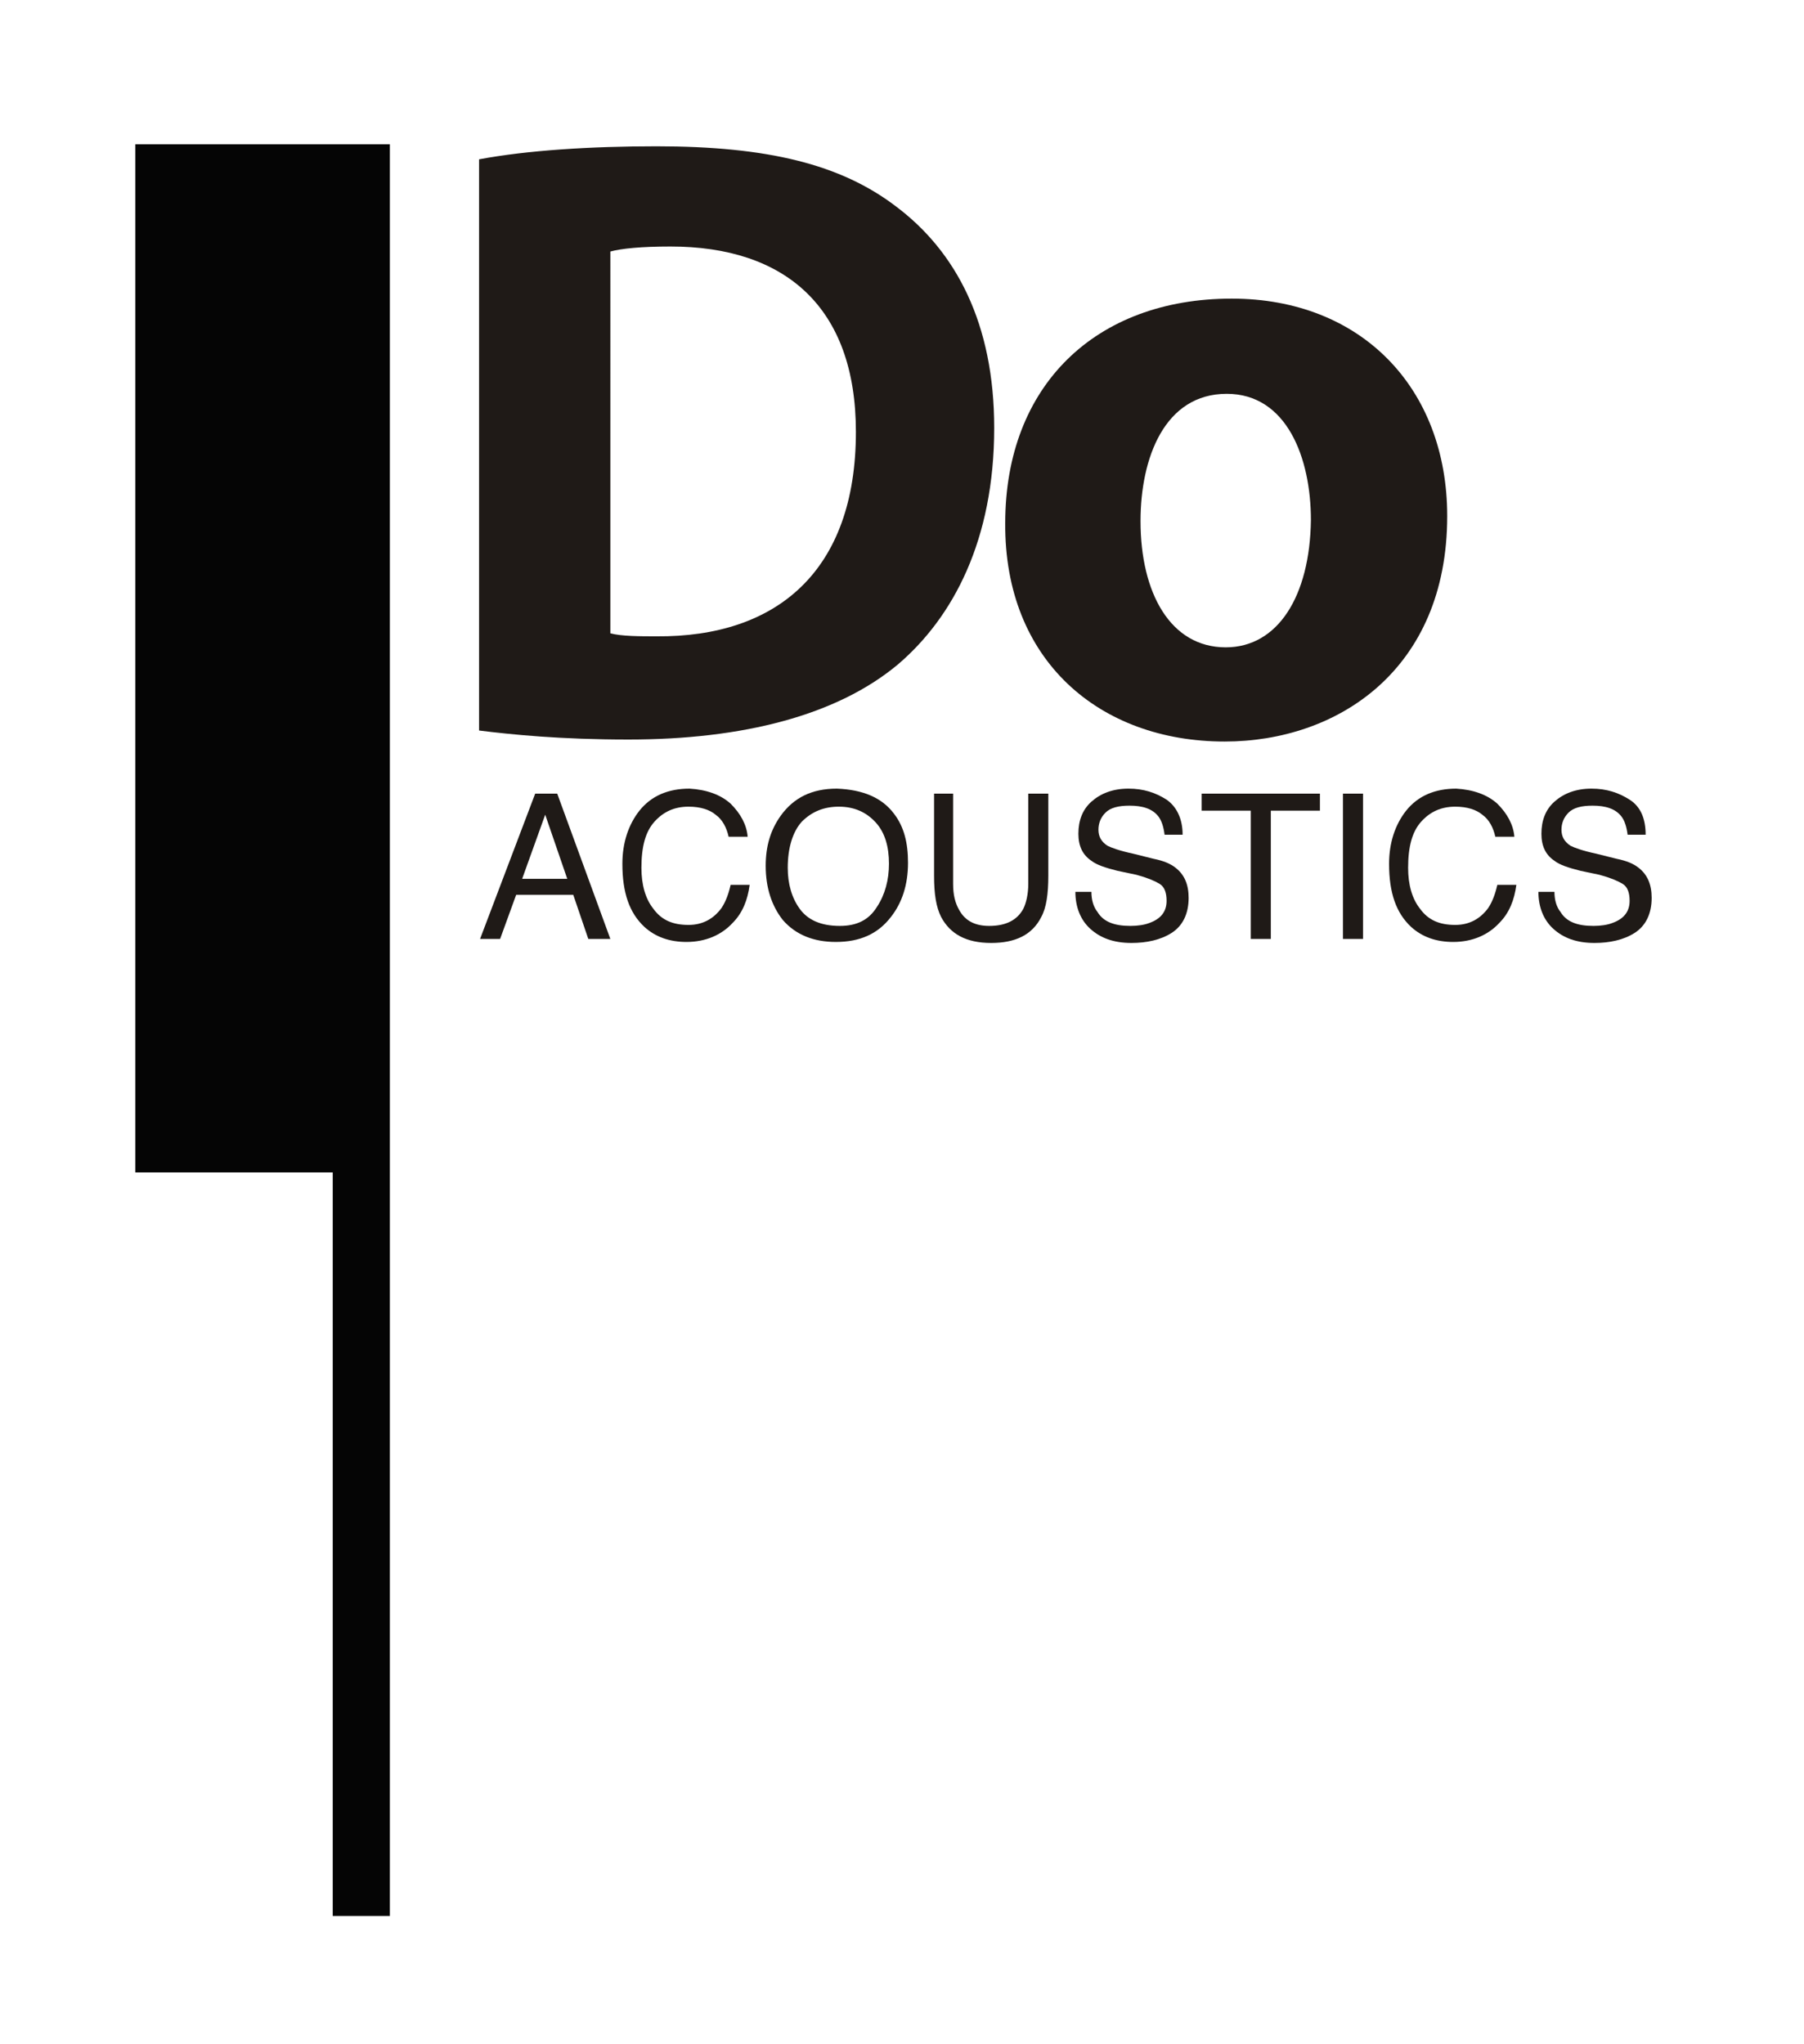
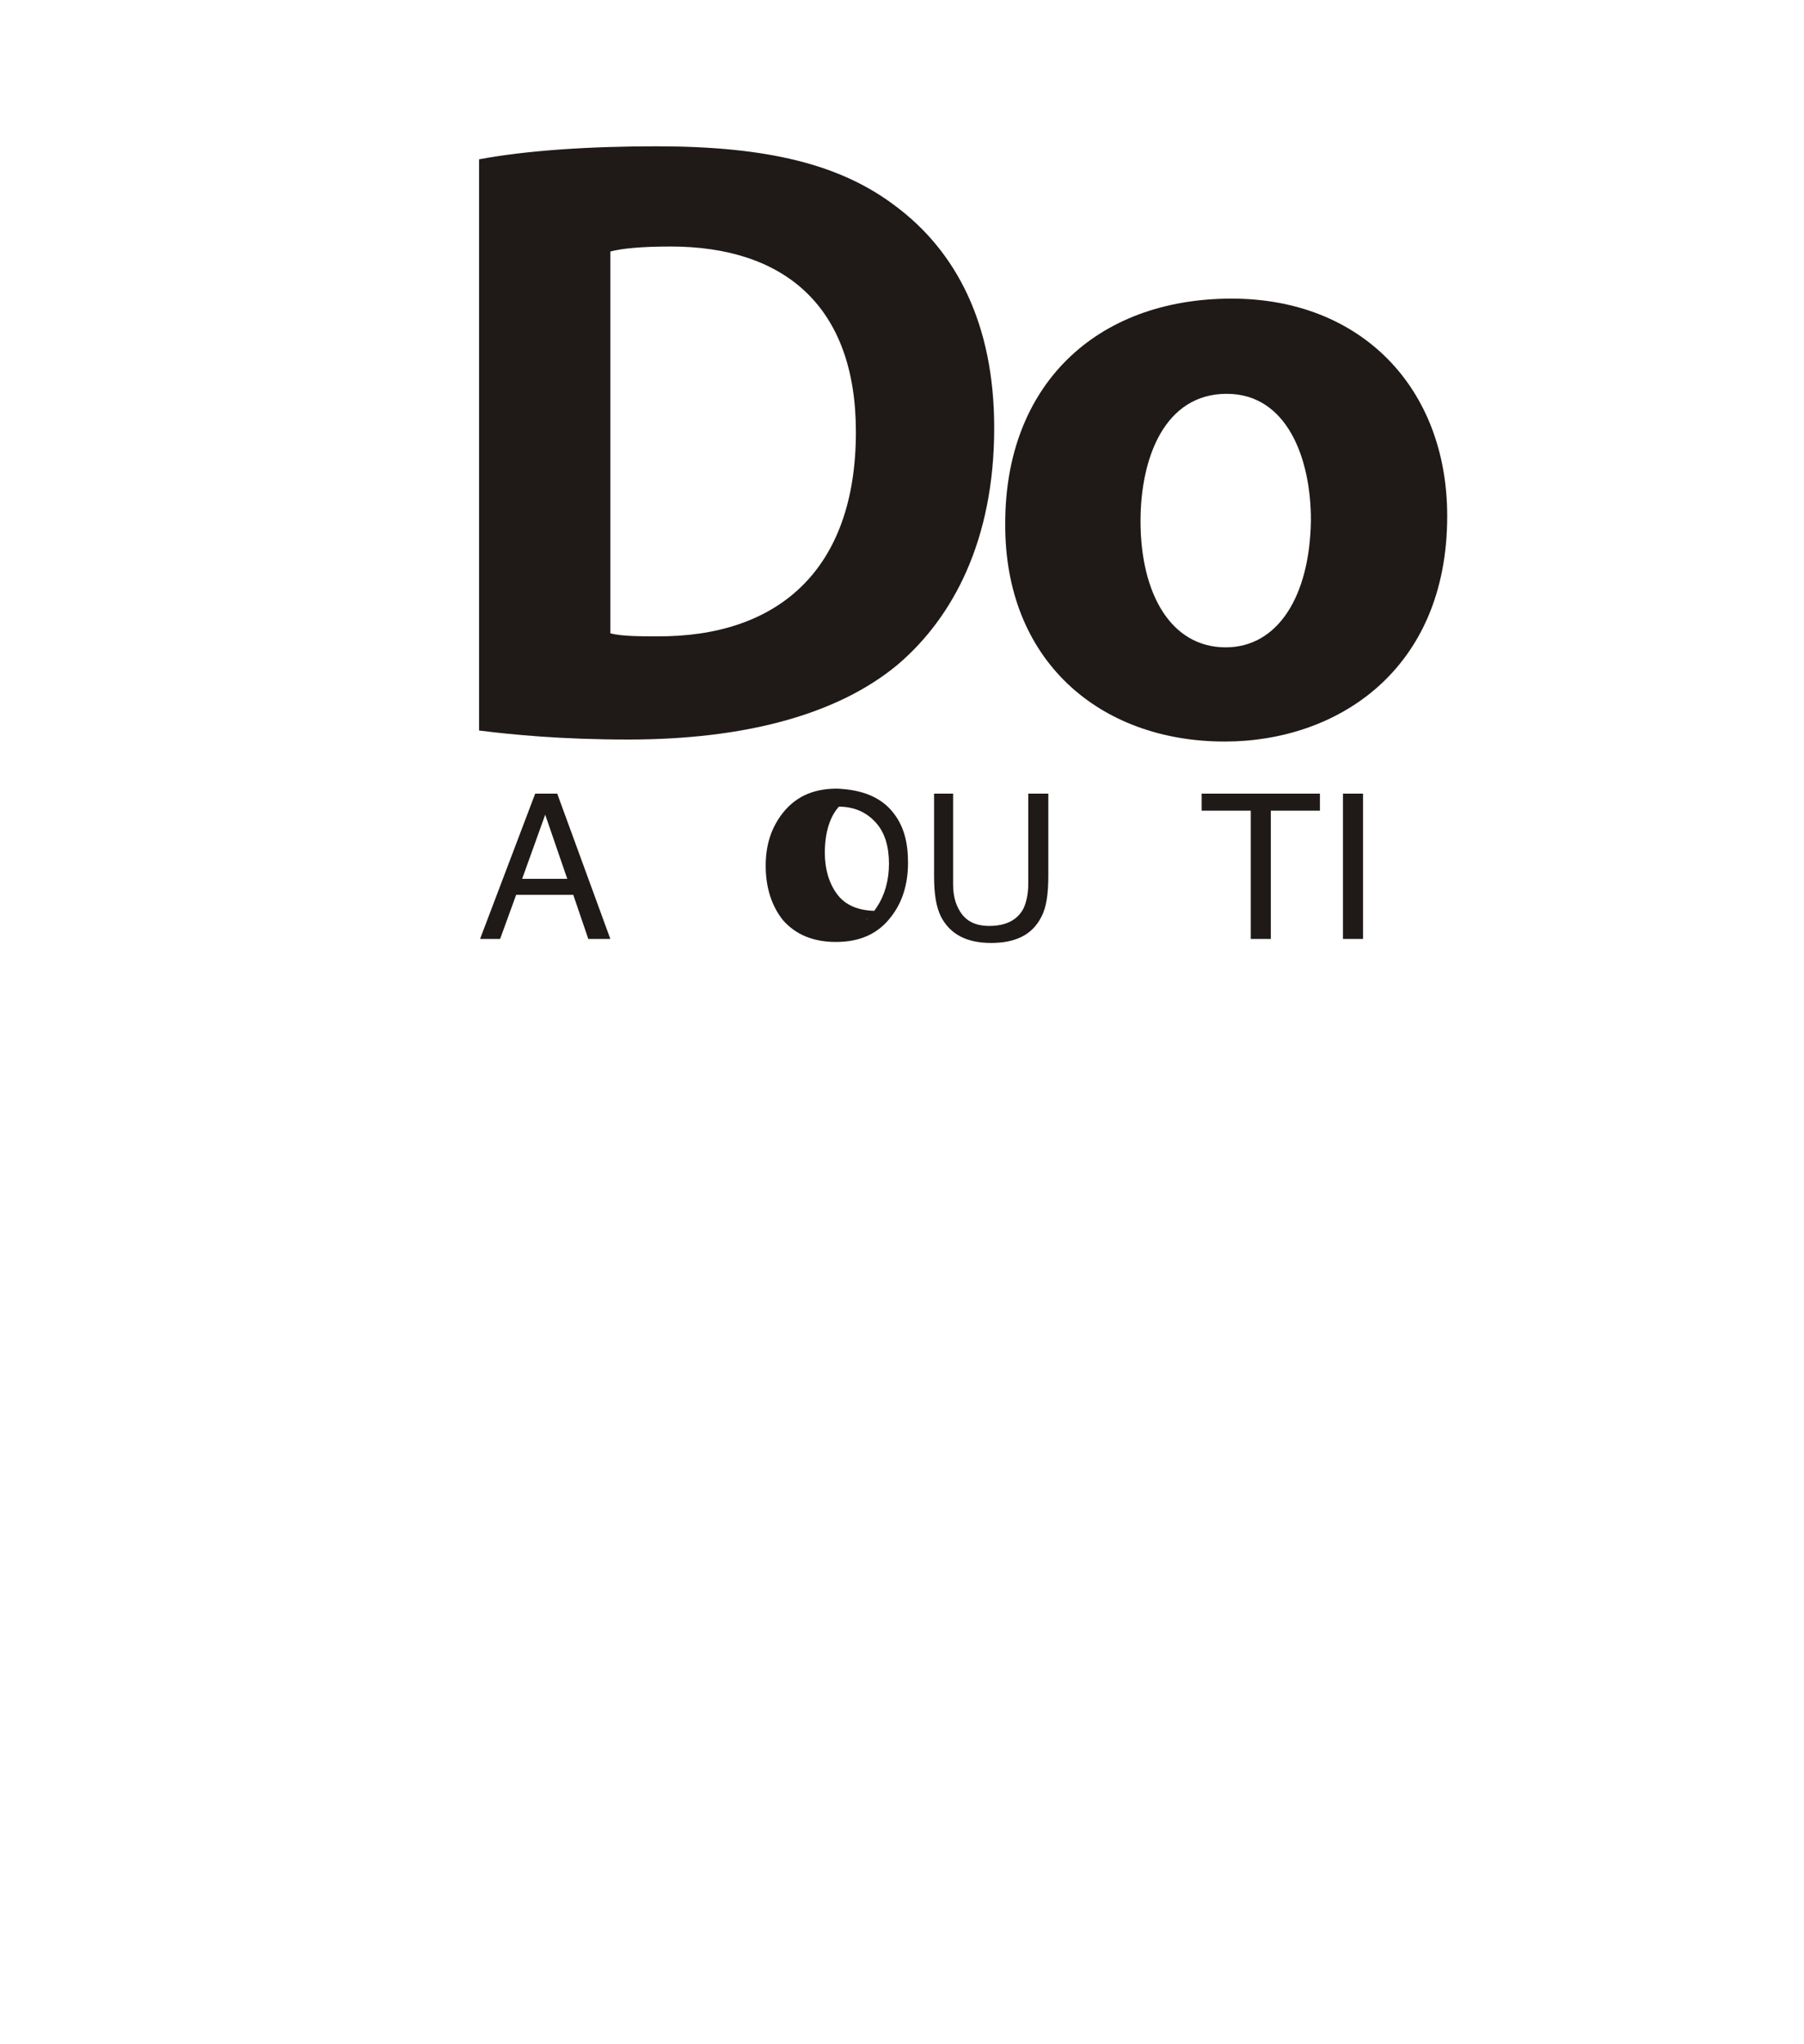
<svg xmlns="http://www.w3.org/2000/svg" version="1.1" id="Livello_1" x="0px" y="0px" viewBox="0 0 180 204" enable-background="new 0 0 180 204" xml:space="preserve">
  <path fill-rule="evenodd" clip-rule="evenodd" fill="#1F1A17" d="M122.3,64.6c-5.5,0-8.5-5.4-8.5-12.6c0-6.3,2.4-12.7,8.6-12.7   c6,0,8.4,6.4,8.4,12.6C130.7,59.5,127.5,64.6,122.3,64.6 M122.2,74c11.2,0,22.2-7.1,22.2-22.5c0-12.8-8.6-21.7-21.5-21.7   c-13.6,0-22.6,8.7-22.6,22.4C100.2,65.9,109.7,74,122.2,74L122.2,74z" />
  <path fill-rule="evenodd" clip-rule="evenodd" fill="#1F1A17" d="M60.9,25.1c1.1-0.3,3.1-0.5,6-0.5c11.4,0,18.5,6,18.5,18.5   c0,13.9-7.9,20.5-19.9,20.4c-1.6,0-3.5,0-4.6-0.3 M47.8,72.9c3.2,0.4,8.1,0.9,14.9,0.9c11.4,0,20.8-2.4,26.9-7.5   c5.5-4.7,9.6-12.4,9.6-23.6c0-10.4-3.8-17.6-9.8-22.1c-5.5-4.2-12.8-6-23.9-6c-6.6,0-12.9,0.4-17.7,1.3V72.9z" />
-   <polyline fill-rule="evenodd" clip-rule="evenodd" fill="#050505" points="13.5,14.4 38.9,14.4 38.9,191.2 33.2,191.2 33.2,117    13.5,117 " />
  <g>
    <path fill="#1F1A17" d="M53.4,79.2h2.2l5.3,14.5h-2.2l-1.5-4.4h-5.7l-1.6,4.4h-2L53.4,79.2z M56.6,87.7l-2.2-6.4l-2.3,6.4H56.6z" />
-     <path fill="#1F1A17" d="M72.9,80.2c1,1,1.6,2.1,1.7,3.3h-1.9c-0.2-0.9-0.6-1.7-1.3-2.2c-0.6-0.5-1.5-0.8-2.7-0.8    c-1.4,0-2.5,0.5-3.4,1.5S64,84.5,64,86.6c0,1.7,0.4,3.1,1.2,4.1c0.8,1.1,1.9,1.6,3.5,1.6c1.4,0,2.5-0.6,3.3-1.7    c0.4-0.6,0.7-1.4,0.9-2.3h1.9c-0.2,1.5-0.7,2.8-1.7,3.8c-1.1,1.2-2.7,1.9-4.6,1.9c-1.7,0-3.1-0.5-4.2-1.5c-1.5-1.4-2.2-3.4-2.2-6.3    c0-2.1,0.6-3.9,1.7-5.3c1.2-1.5,2.9-2.2,5-2.2C70.5,78.8,71.9,79.3,72.9,80.2z" />
-     <path fill="#1F1A17" d="M89.2,81.2c1,1.3,1.4,2.9,1.4,4.9c0,2.2-0.6,4-1.7,5.4c-1.3,1.7-3.1,2.5-5.5,2.5c-2.2,0-4-0.7-5.3-2.2    c-1.1-1.4-1.7-3.2-1.7-5.4c0-2,0.5-3.6,1.5-5c1.3-1.8,3.1-2.7,5.6-2.7C86.1,78.8,88,79.6,89.2,81.2z M87.5,90.5    c0.8-1.2,1.2-2.7,1.2-4.3c0-1.7-0.4-3.1-1.3-4.1c-0.9-1-2.1-1.6-3.7-1.6c-1.5,0-2.7,0.5-3.7,1.5c-0.9,1-1.4,2.6-1.4,4.6    c0,1.6,0.4,3,1.2,4.1s2.1,1.7,4,1.7C85.5,92.4,86.7,91.8,87.5,90.5z" />
+     <path fill="#1F1A17" d="M89.2,81.2c1,1.3,1.4,2.9,1.4,4.9c0,2.2-0.6,4-1.7,5.4c-1.3,1.7-3.1,2.5-5.5,2.5c-2.2,0-4-0.7-5.3-2.2    c-1.1-1.4-1.7-3.2-1.7-5.4c0-2,0.5-3.6,1.5-5c1.3-1.8,3.1-2.7,5.6-2.7C86.1,78.8,88,79.6,89.2,81.2z M87.5,90.5    c0.8-1.2,1.2-2.7,1.2-4.3c0-1.7-0.4-3.1-1.3-4.1c-0.9-1-2.1-1.6-3.7-1.6c-0.9,1-1.4,2.6-1.4,4.6    c0,1.6,0.4,3,1.2,4.1s2.1,1.7,4,1.7C85.5,92.4,86.7,91.8,87.5,90.5z" />
    <path fill="#1F1A17" d="M95.1,79.2v9c0,1.1,0.2,1.9,0.6,2.6c0.6,1.1,1.6,1.6,3,1.6c1.7,0,2.8-0.6,3.4-1.7c0.3-0.6,0.5-1.5,0.5-2.5    v-9h2v8.2c0,1.8-0.2,3.2-0.7,4.1c-0.9,1.8-2.6,2.6-5,2.6c-2.5,0-4.1-0.9-5-2.6c-0.5-1-0.7-2.3-0.7-4.1v-8.2H95.1z" />
-     <path fill="#1F1A17" d="M108.9,89c0,0.8,0.2,1.5,0.6,2c0.6,1,1.7,1.4,3.3,1.4c0.7,0,1.4-0.1,1.9-0.3c1.1-0.4,1.7-1.1,1.7-2.2    c0-0.8-0.2-1.4-0.7-1.7c-0.5-0.3-1.2-0.6-2.3-0.9l-1.9-0.4c-1.2-0.3-2.1-0.6-2.6-1c-0.9-0.6-1.3-1.5-1.3-2.7c0-1.3,0.4-2.4,1.3-3.2    c0.9-0.8,2.1-1.3,3.7-1.3c1.5,0,2.7,0.4,3.8,1.1c1,0.7,1.6,1.9,1.6,3.5h-1.8c-0.1-0.8-0.3-1.4-0.6-1.8c-0.6-0.8-1.6-1.1-2.9-1.1    c-1.1,0-1.9,0.2-2.4,0.7c-0.5,0.5-0.7,1.1-0.7,1.7c0,0.7,0.3,1.2,0.9,1.6c0.4,0.2,1.2,0.5,2.6,0.8l2,0.5c1,0.2,1.7,0.5,2.2,0.9    c0.9,0.7,1.3,1.7,1.3,3c0,1.6-0.6,2.8-1.7,3.5s-2.5,1-4,1c-1.8,0-3.1-0.5-4.1-1.4c-1-0.9-1.5-2.2-1.5-3.7H108.9z" />
    <path fill="#1F1A17" d="M131.7,79.2v1.7h-4.9v12.8h-2V80.9h-4.9v-1.7H131.7z" />
    <path fill="#1F1A17" d="M134,79.2h2v14.5h-2V79.2z" />
-     <path fill="#1F1A17" d="M149.4,80.2c1,1,1.6,2.1,1.7,3.3h-1.9c-0.2-0.9-0.6-1.7-1.3-2.2c-0.6-0.5-1.5-0.8-2.7-0.8    c-1.4,0-2.5,0.5-3.4,1.5s-1.3,2.5-1.3,4.6c0,1.7,0.4,3.1,1.2,4.1c0.8,1.1,1.9,1.6,3.5,1.6c1.4,0,2.5-0.6,3.3-1.7    c0.4-0.6,0.7-1.4,0.9-2.3h1.9c-0.2,1.5-0.7,2.8-1.7,3.8c-1.1,1.2-2.7,1.9-4.6,1.9c-1.7,0-3.1-0.5-4.2-1.5c-1.5-1.4-2.2-3.4-2.2-6.3    c0-2.1,0.6-3.9,1.7-5.3c1.2-1.5,2.9-2.2,5-2.2C147,78.8,148.4,79.3,149.4,80.2z" />
-     <path fill="#1F1A17" d="M155.1,89c0,0.8,0.2,1.5,0.6,2c0.6,1,1.7,1.4,3.3,1.4c0.7,0,1.4-0.1,1.9-0.3c1.1-0.4,1.7-1.1,1.7-2.2    c0-0.8-0.2-1.4-0.7-1.7c-0.5-0.3-1.2-0.6-2.3-0.9l-1.9-0.4c-1.2-0.3-2.1-0.6-2.6-1c-0.9-0.6-1.3-1.5-1.3-2.7c0-1.3,0.4-2.4,1.3-3.2    c0.9-0.8,2.1-1.3,3.7-1.3c1.5,0,2.7,0.4,3.8,1.1s1.6,1.9,1.6,3.5h-1.8c-0.1-0.8-0.3-1.4-0.6-1.8c-0.6-0.8-1.6-1.1-2.9-1.1    c-1.1,0-1.9,0.2-2.4,0.7c-0.5,0.5-0.7,1.1-0.7,1.7c0,0.7,0.3,1.2,0.9,1.6c0.4,0.2,1.2,0.5,2.6,0.8l2,0.5c1,0.2,1.7,0.5,2.2,0.9    c0.9,0.7,1.3,1.7,1.3,3c0,1.6-0.6,2.8-1.7,3.5s-2.5,1-4,1c-1.8,0-3.1-0.5-4.1-1.4c-1-0.9-1.5-2.2-1.5-3.7H155.1z" />
  </g>
</svg>